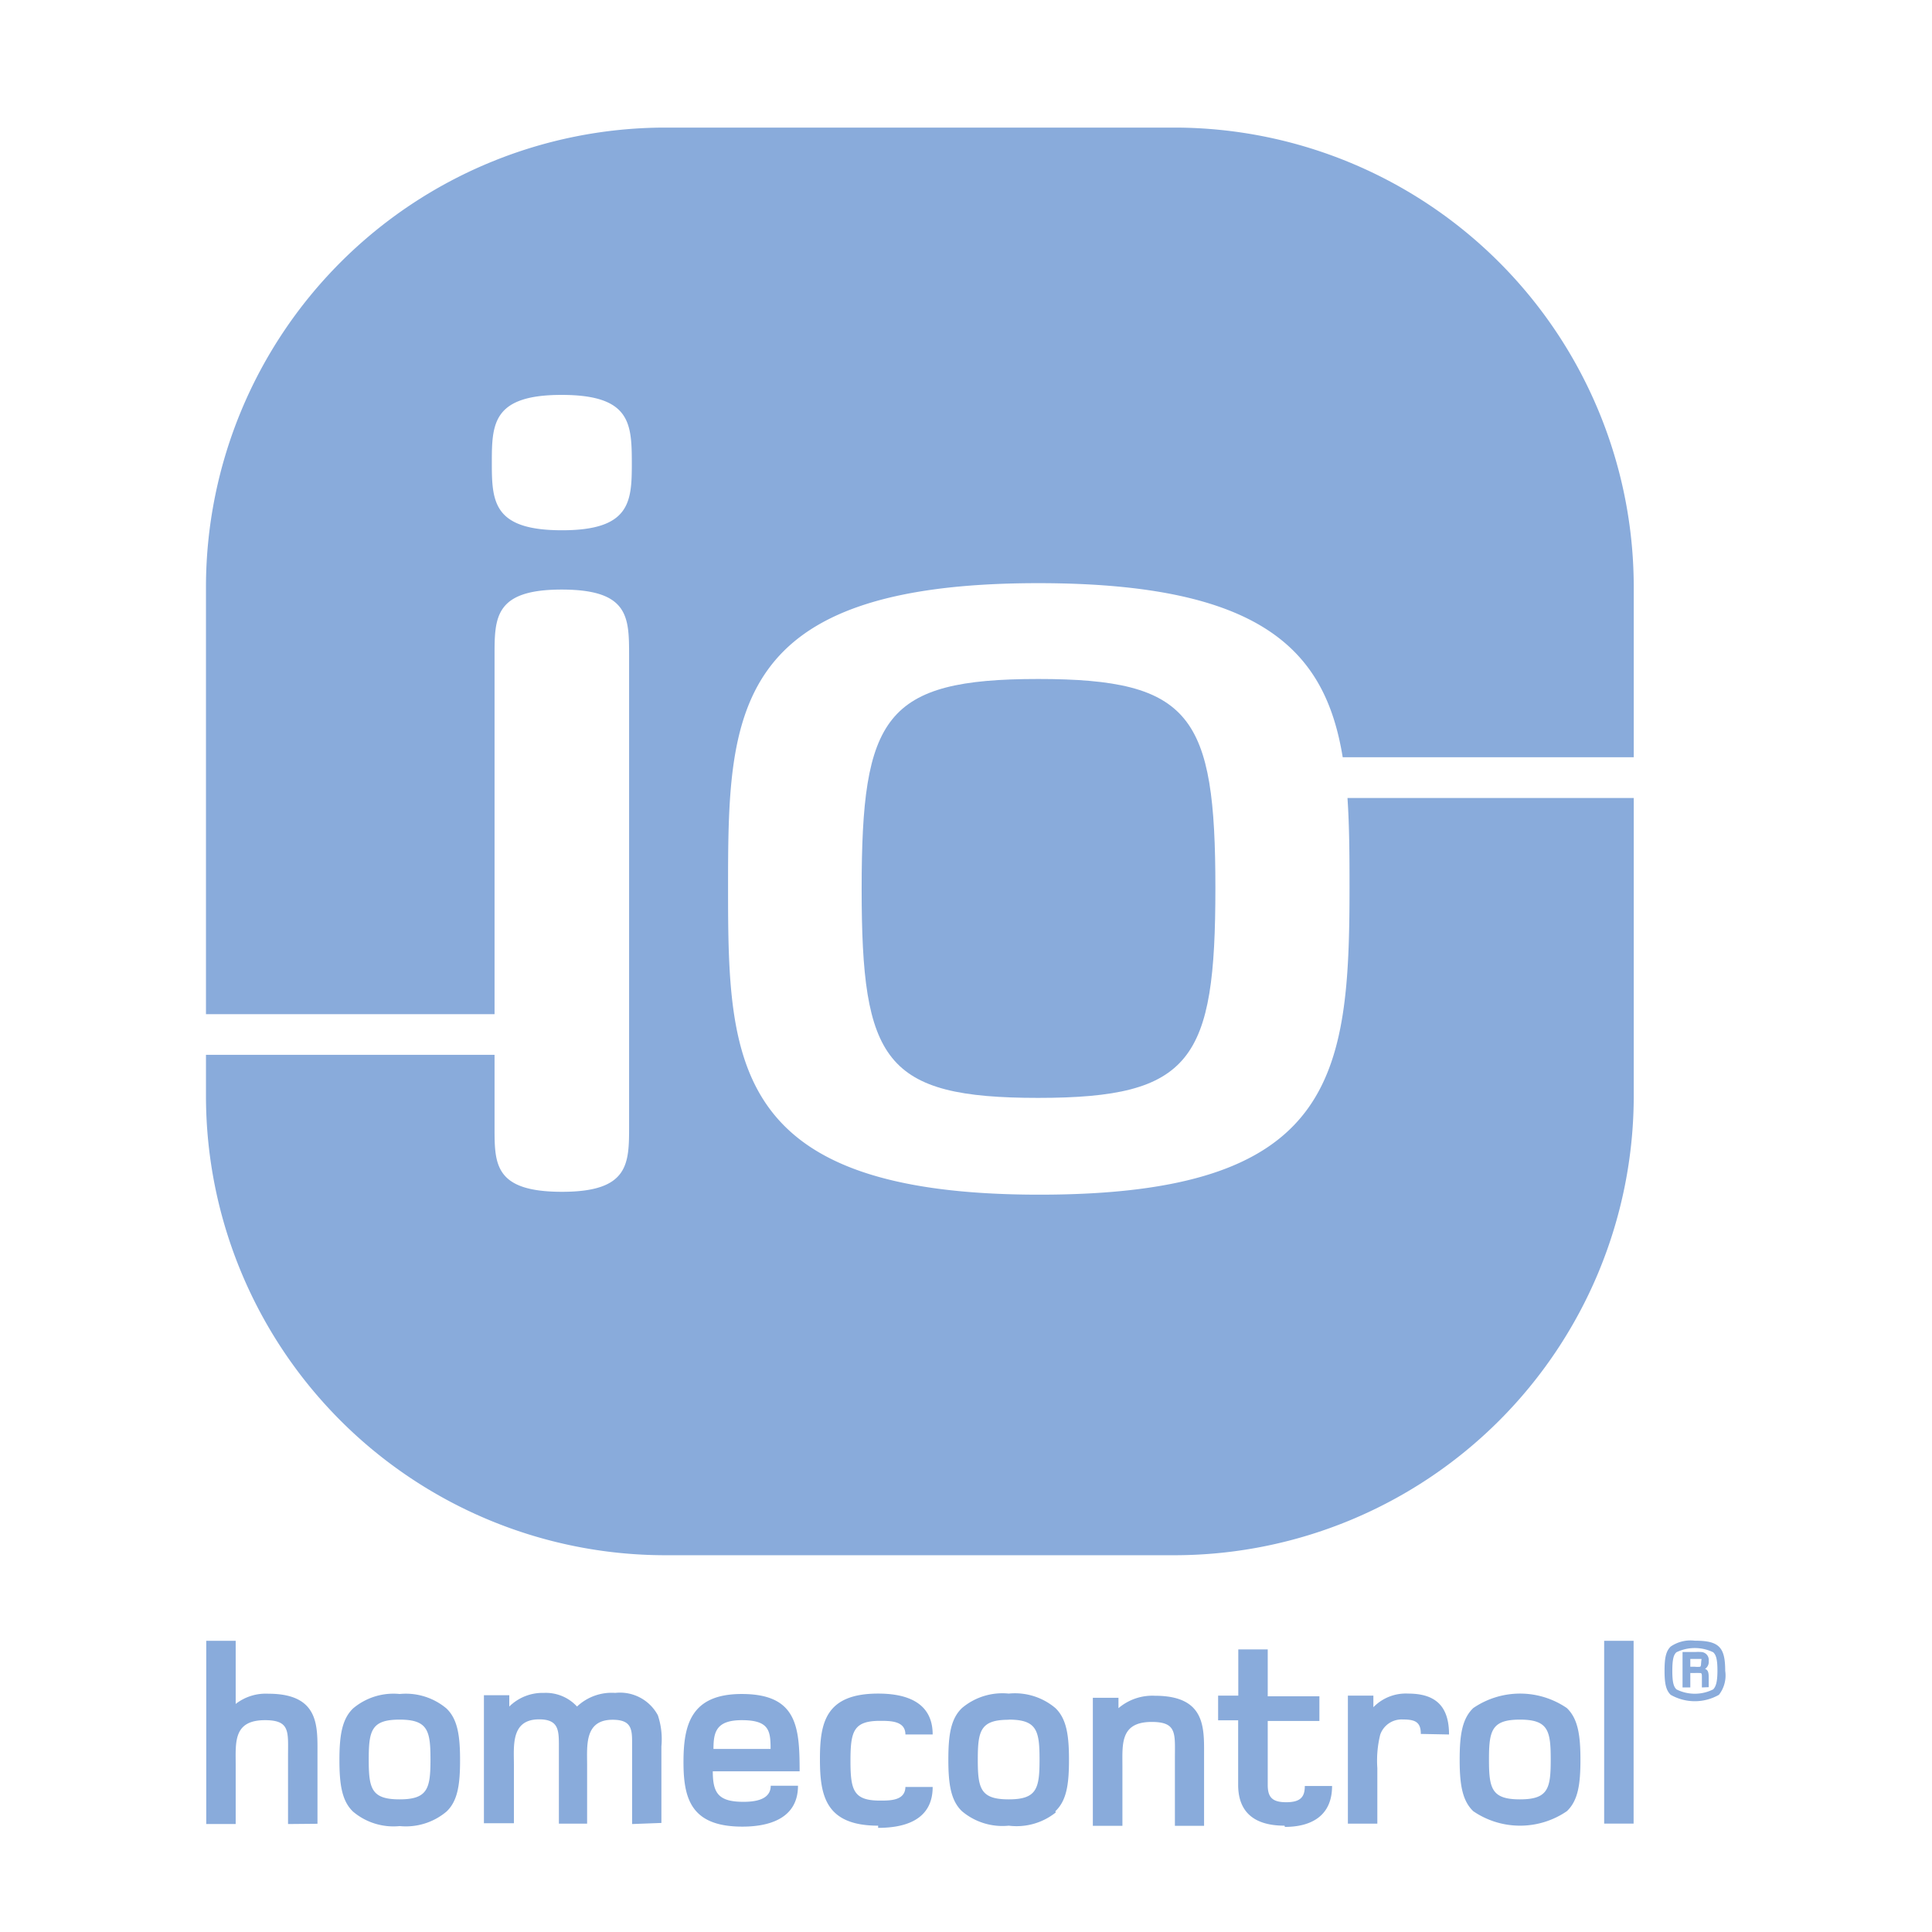
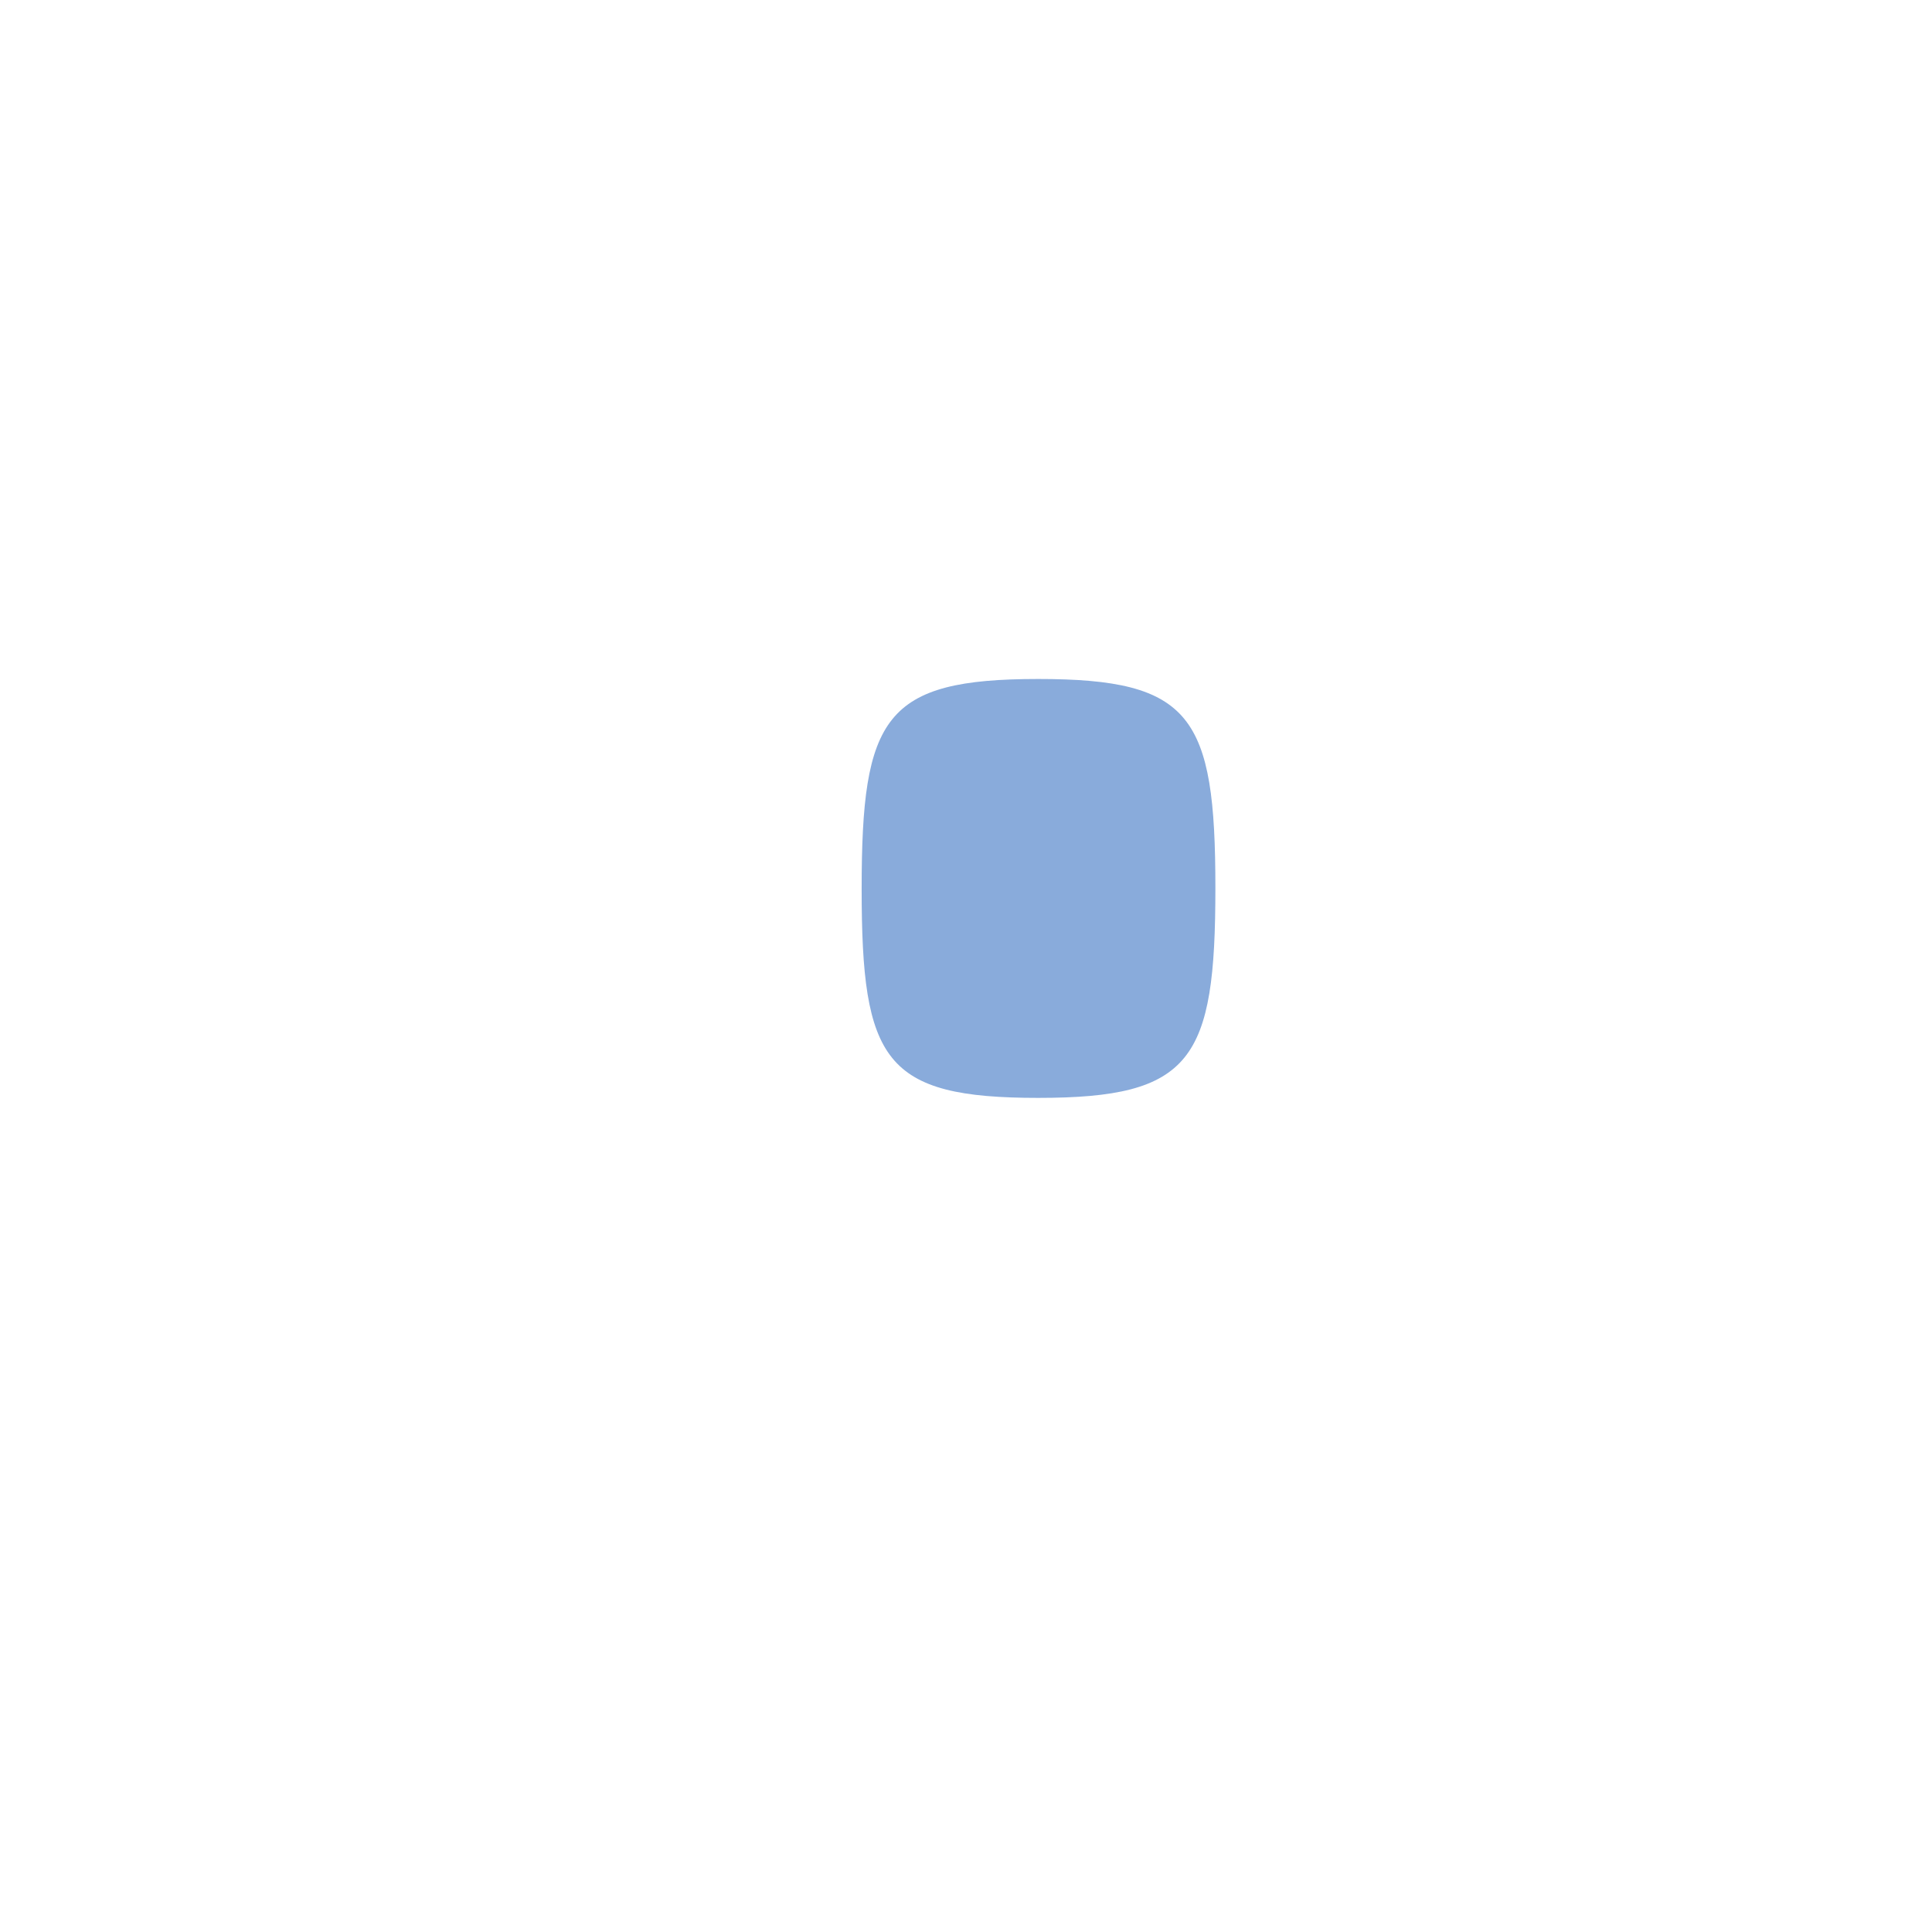
<svg xmlns="http://www.w3.org/2000/svg" id="Layer_1" data-name="Layer 1" viewBox="0 0 141.73 141.73">
  <defs>
    <style>.cls-1{fill:#89abdb;}</style>
  </defs>
  <title>Icons</title>
-   <path class="cls-1" d="M114.94,132.87a6.08,6.08,0,0,1-6.86,0c-.82-.78-1-2-1-3.78s.17-3,1-3.79a6.08,6.08,0,0,1,6.86,0c.82.78,1,2,1,3.79s-.17,3-1,3.78m4.9.91h-2.16V120.37h2.16Zm-15.61-6.58c0-.87-.41-1.06-1.31-1.06a1.66,1.66,0,0,0-1.67,1.12,7.91,7.91,0,0,0-.21,2.44v4.08H98.88v-9.39h1.87v.85a3.32,3.32,0,0,1,2.55-1c2,0,3,.91,3,3Zm-10,6.73c-2.16,0-3.4-.94-3.4-3V126.2H89.36v-1.81h1.48V121H93v3.44h3.79v1.81H93v4.69c0,.87.3,1.27,1.35,1.27s1.37-.38,1.37-1.19h2c0,2.26-1.62,3-3.46,3m-16.81-1.06A4.6,4.6,0,0,1,74,133.93a4.6,4.6,0,0,1-3.43-1.06c-.82-.78-1-2-1-3.78s.17-3,1-3.79A4.6,4.6,0,0,1,74,124.24a4.6,4.6,0,0,1,3.42,1.06c.82.78,1,2,1,3.79s-.17,3-1,3.78m-13,1.06c-3.87,0-4.27-2.22-4.27-4.88s.4-4.81,4.27-4.81c1.72,0,4,.43,4,3h-2c0-1-1.1-1-1.86-1-1.95,0-2.17.77-2.17,2.93s.22,2.92,2.17,2.92c.76,0,1.84,0,1.86-1h2c0,2.54-2.24,3-4,3m-10-7.9c-1.88,0-2.08.87-2.08,2.11h4.19c0-1.34-.11-2.11-2.11-2.11m31.77,7.75v-4.95c0-1.81.17-2.67-1.7-2.67-2.32,0-2.15,1.62-2.15,3.25v4.37H80.17v-9.39h1.88v.76a3.83,3.83,0,0,1,2.68-.91c3.75,0,3.6,2.39,3.6,4.42v5.12ZM58.54,131c0,2.52-2.32,3-4.08,3-3.73,0-4.32-2-4.32-4.73s.54-5,4.27-5c4.06,0,4.25,2.4,4.25,5.67H52.29c0,1.6.41,2.24,2.25,2.24.78,0,2-.12,2-1.18Zm-12.17,2.81v-5.65c0-1.18.08-2-1.43-2-2.07,0-1.87,1.9-1.87,3.3v4.32H41v-5.65c0-1.18,0-2-1.45-2-2.08,0-1.85,1.94-1.85,3.33v4.29H35.5v-9.39h1.86v.83a3.48,3.48,0,0,1,2.54-1,3.11,3.11,0,0,1,2.43,1,3.7,3.7,0,0,1,2.8-1,3.15,3.15,0,0,1,3.13,1.64,5.52,5.52,0,0,1,.26,2.28v5.62Zm-13.62-.91a4.63,4.63,0,0,1-3.43,1.06,4.59,4.59,0,0,1-3.42-1.06c-.82-.78-1-2-1-3.78s.18-3,1-3.79a4.59,4.59,0,0,1,3.42-1.06,4.63,4.63,0,0,1,3.43,1.06c.82.78,1,2,1,3.79s-.17,3-1,3.78m-11.62.91v-4.95c0-1.81.18-2.67-1.69-2.67-2.33,0-2.15,1.62-2.15,3.25v4.37H15.13V120.37h2.16V125a3.58,3.58,0,0,1,2.39-.75c3.76,0,3.61,2.39,3.61,4.42v5.12ZM74,126.16c-2.08,0-2.27.81-2.27,2.93S71.93,132,74,132s2.26-.8,2.26-2.92-.19-2.93-2.26-2.93m37.5,0c-2.08,0-2.27.81-2.27,2.93s.19,2.92,2.27,2.92,2.26-.8,2.26-2.92-.18-2.93-2.26-2.93m-82.19,0c-2.07,0-2.26.81-2.26,2.93s.19,2.92,2.26,2.92,2.27-.8,2.27-2.92-.19-2.93-2.27-2.93" />
-   <path class="cls-1" d="M126.1,124.33a3.57,3.57,0,0,1-3.54,0c-.35-.34-.45-.84-.45-1.77s.1-1.43.45-1.77a2.57,2.57,0,0,1,1.77-.43c1.77,0,2.23.46,2.23,2.21a2.31,2.31,0,0,1-.46,1.76m-.42-3.12a3.09,3.09,0,0,0-2.7,0c-.2.18-.3.5-.3,1.37s.11,1.16.3,1.35a3,3,0,0,0,2.7,0c.18-.19.31-.5.31-1.38s-.12-1.16-.31-1.34" />
-   <path class="cls-1" d="M124.79,122c0,.22-.05.25-.06.27a1.85,1.85,0,0,1-.41,0H124v-.57h.34c.39,0,.41,0,.46,0s0,.08,0,.23m.55,1.84v-.71c0-.46-.09-.56-.27-.63a.62.62,0,0,0,.27-.59.58.58,0,0,0-.55-.65,3.17,3.17,0,0,0-.44,0h-.93v2.6H124v-1.06h.35a2.61,2.61,0,0,1,.28,0c.19,0,.22,0,.22.28v.78Z" />
  <path class="cls-1" d="M76.16,49.81c-11.29,0-12.95,2.77-12.95,15.4s1.66,15.33,12.95,15.33,13-2.77,13-15.4-1.75-15.33-13-15.33" />
-   <path class="cls-1" d="M46.35,33.92V34c0,2.82-.12,4.9-5.12,4.9s-5.15-2.05-5.15-4.9v-.13c0-2.82.11-4.9,5.12-4.9s5.14,2.05,5.15,4.9Zm52.5,24.62c.14,2.05.15,4.23.15,6.54C99,79,97.92,87.64,76.25,87.64c-22.59,0-22.84-9.67-22.84-22.5s.16-22.36,22.75-22.36c16.51,0,21.07,5,22.34,12.77h21.35V43A33.72,33.72,0,0,0,86.23,9.36H48.73A33.72,33.72,0,0,0,15.11,43V74.4H36.28V48.1c0-2.79,0-4.85,4.92-4.85s4.95,2,4.95,4.83V82.6c0,2.77,0,4.83-4.92,4.83s-4.95-2-4.95-4.66V77.38H15.11v3.1a33.71,33.71,0,0,0,33.62,33.61h37.5a33.71,33.71,0,0,0,33.62-33.61V58.54Z" />
</svg>